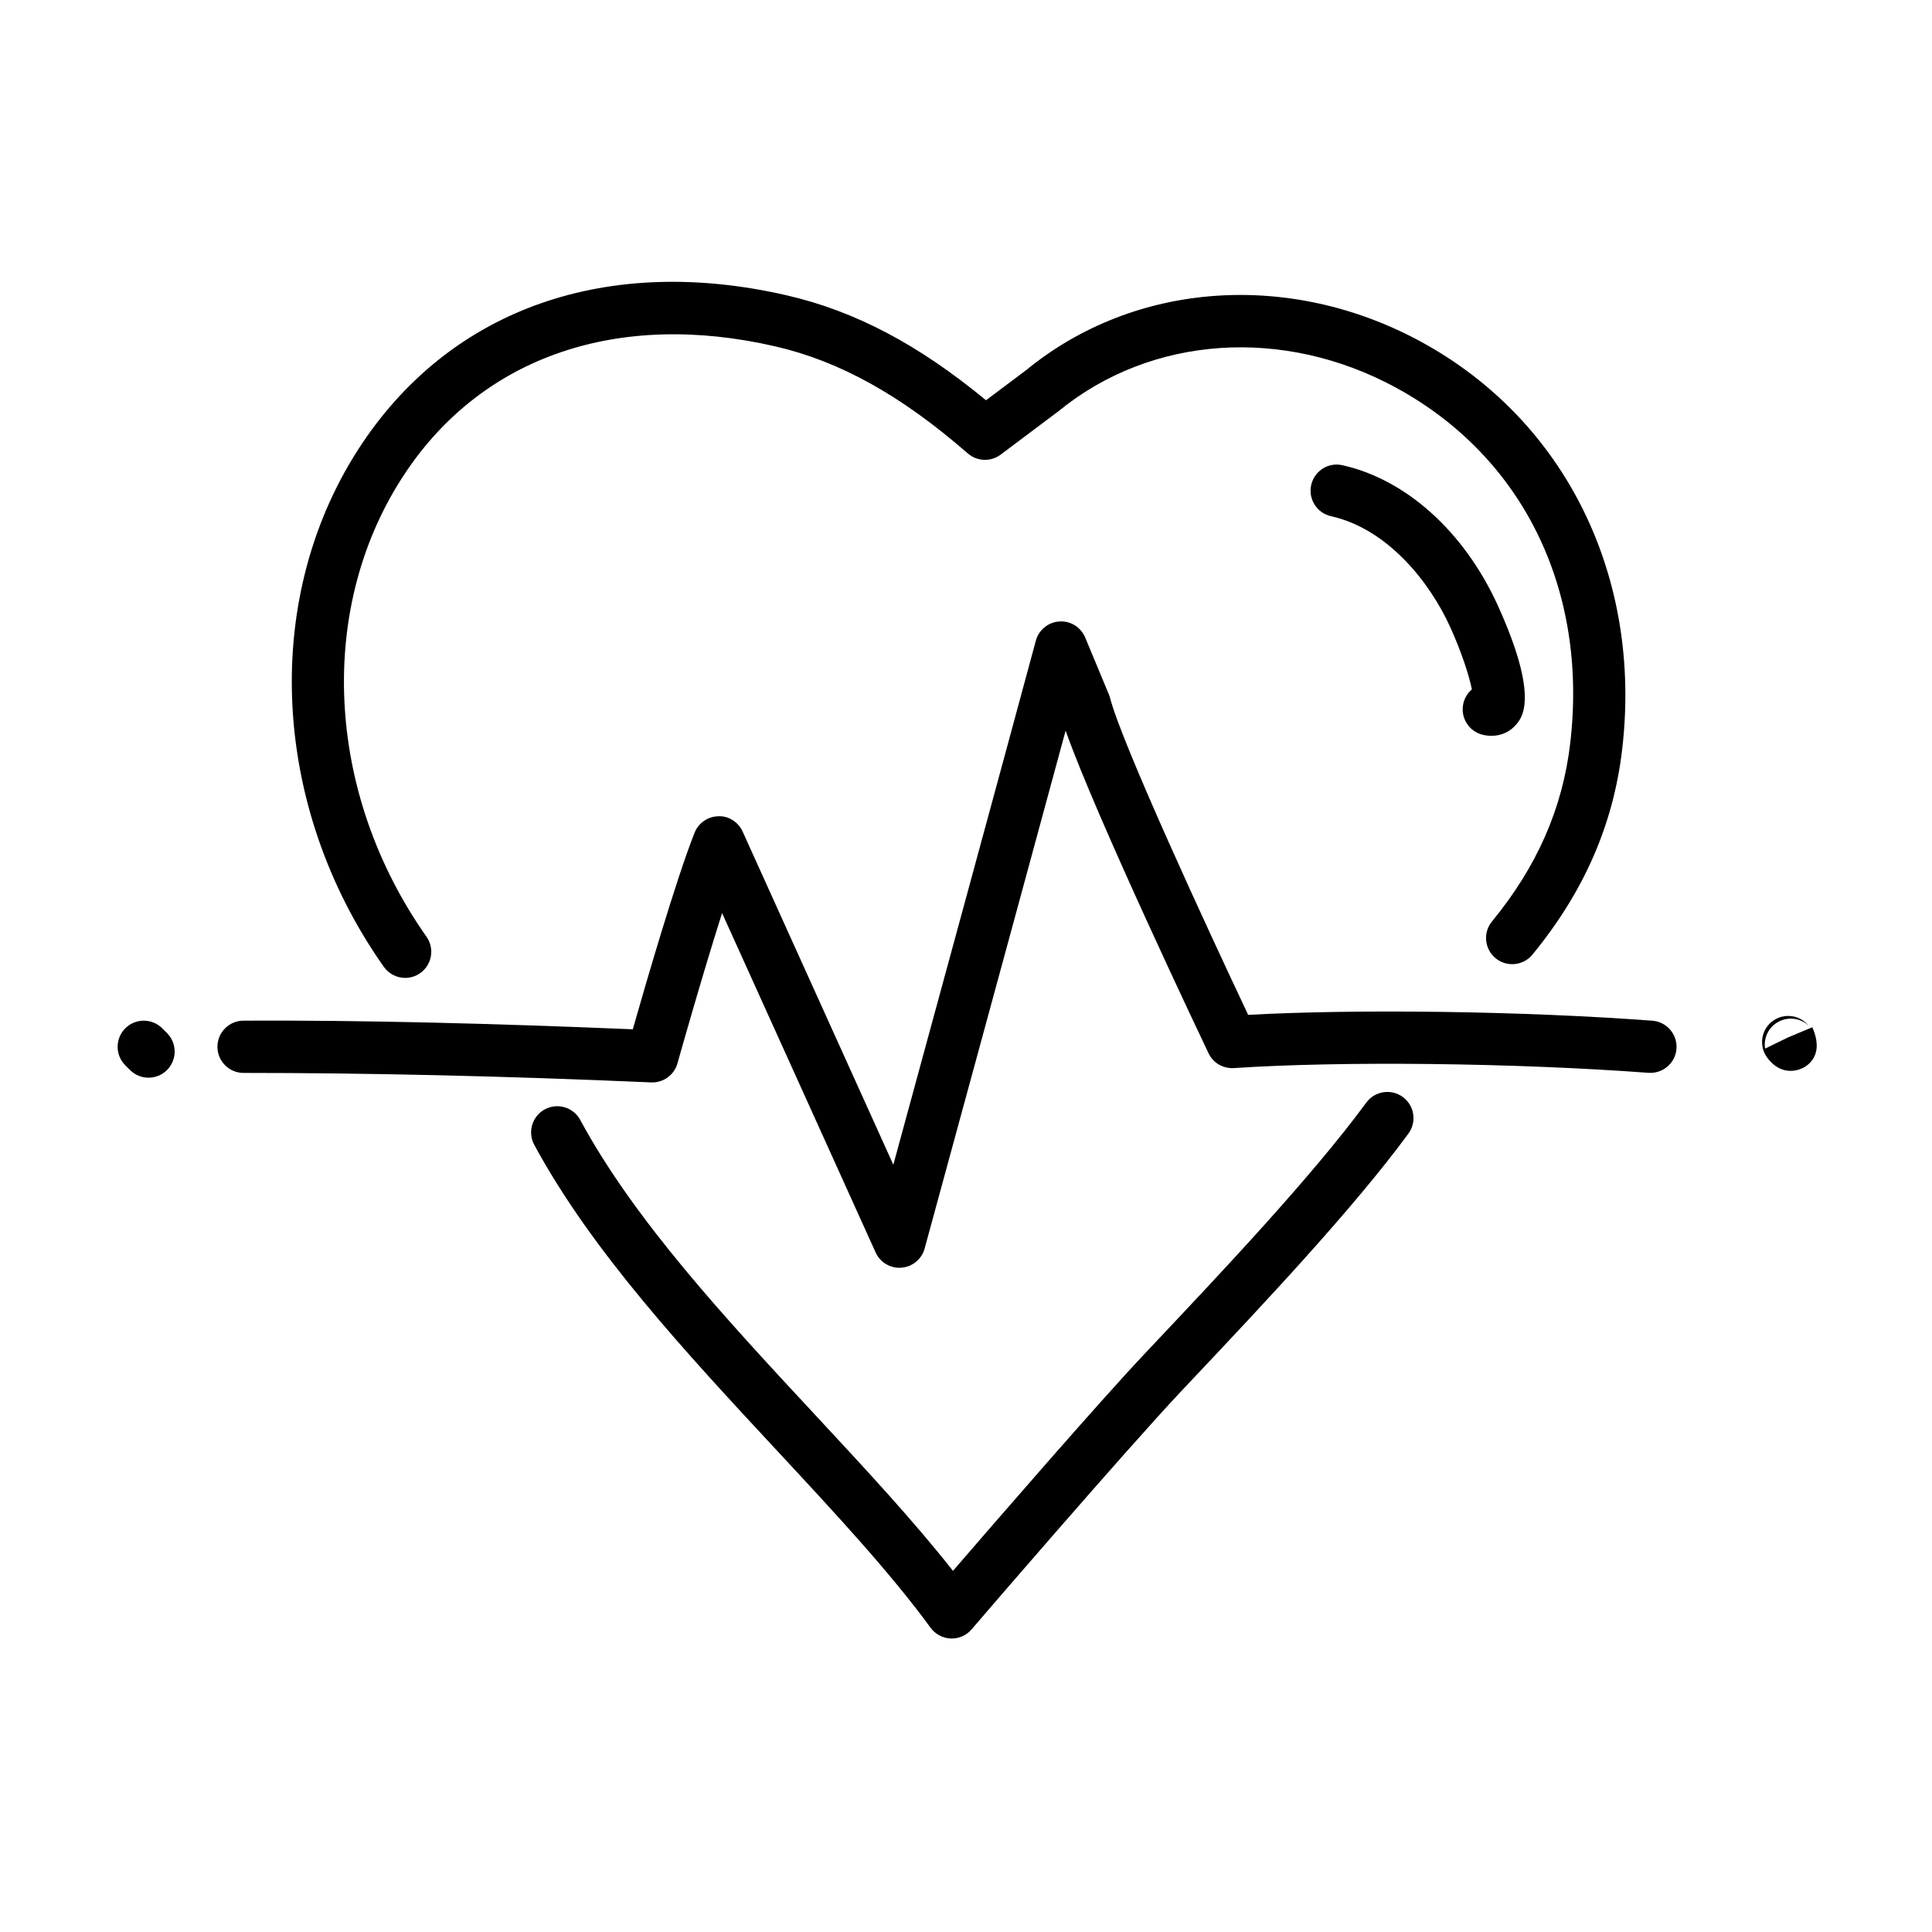
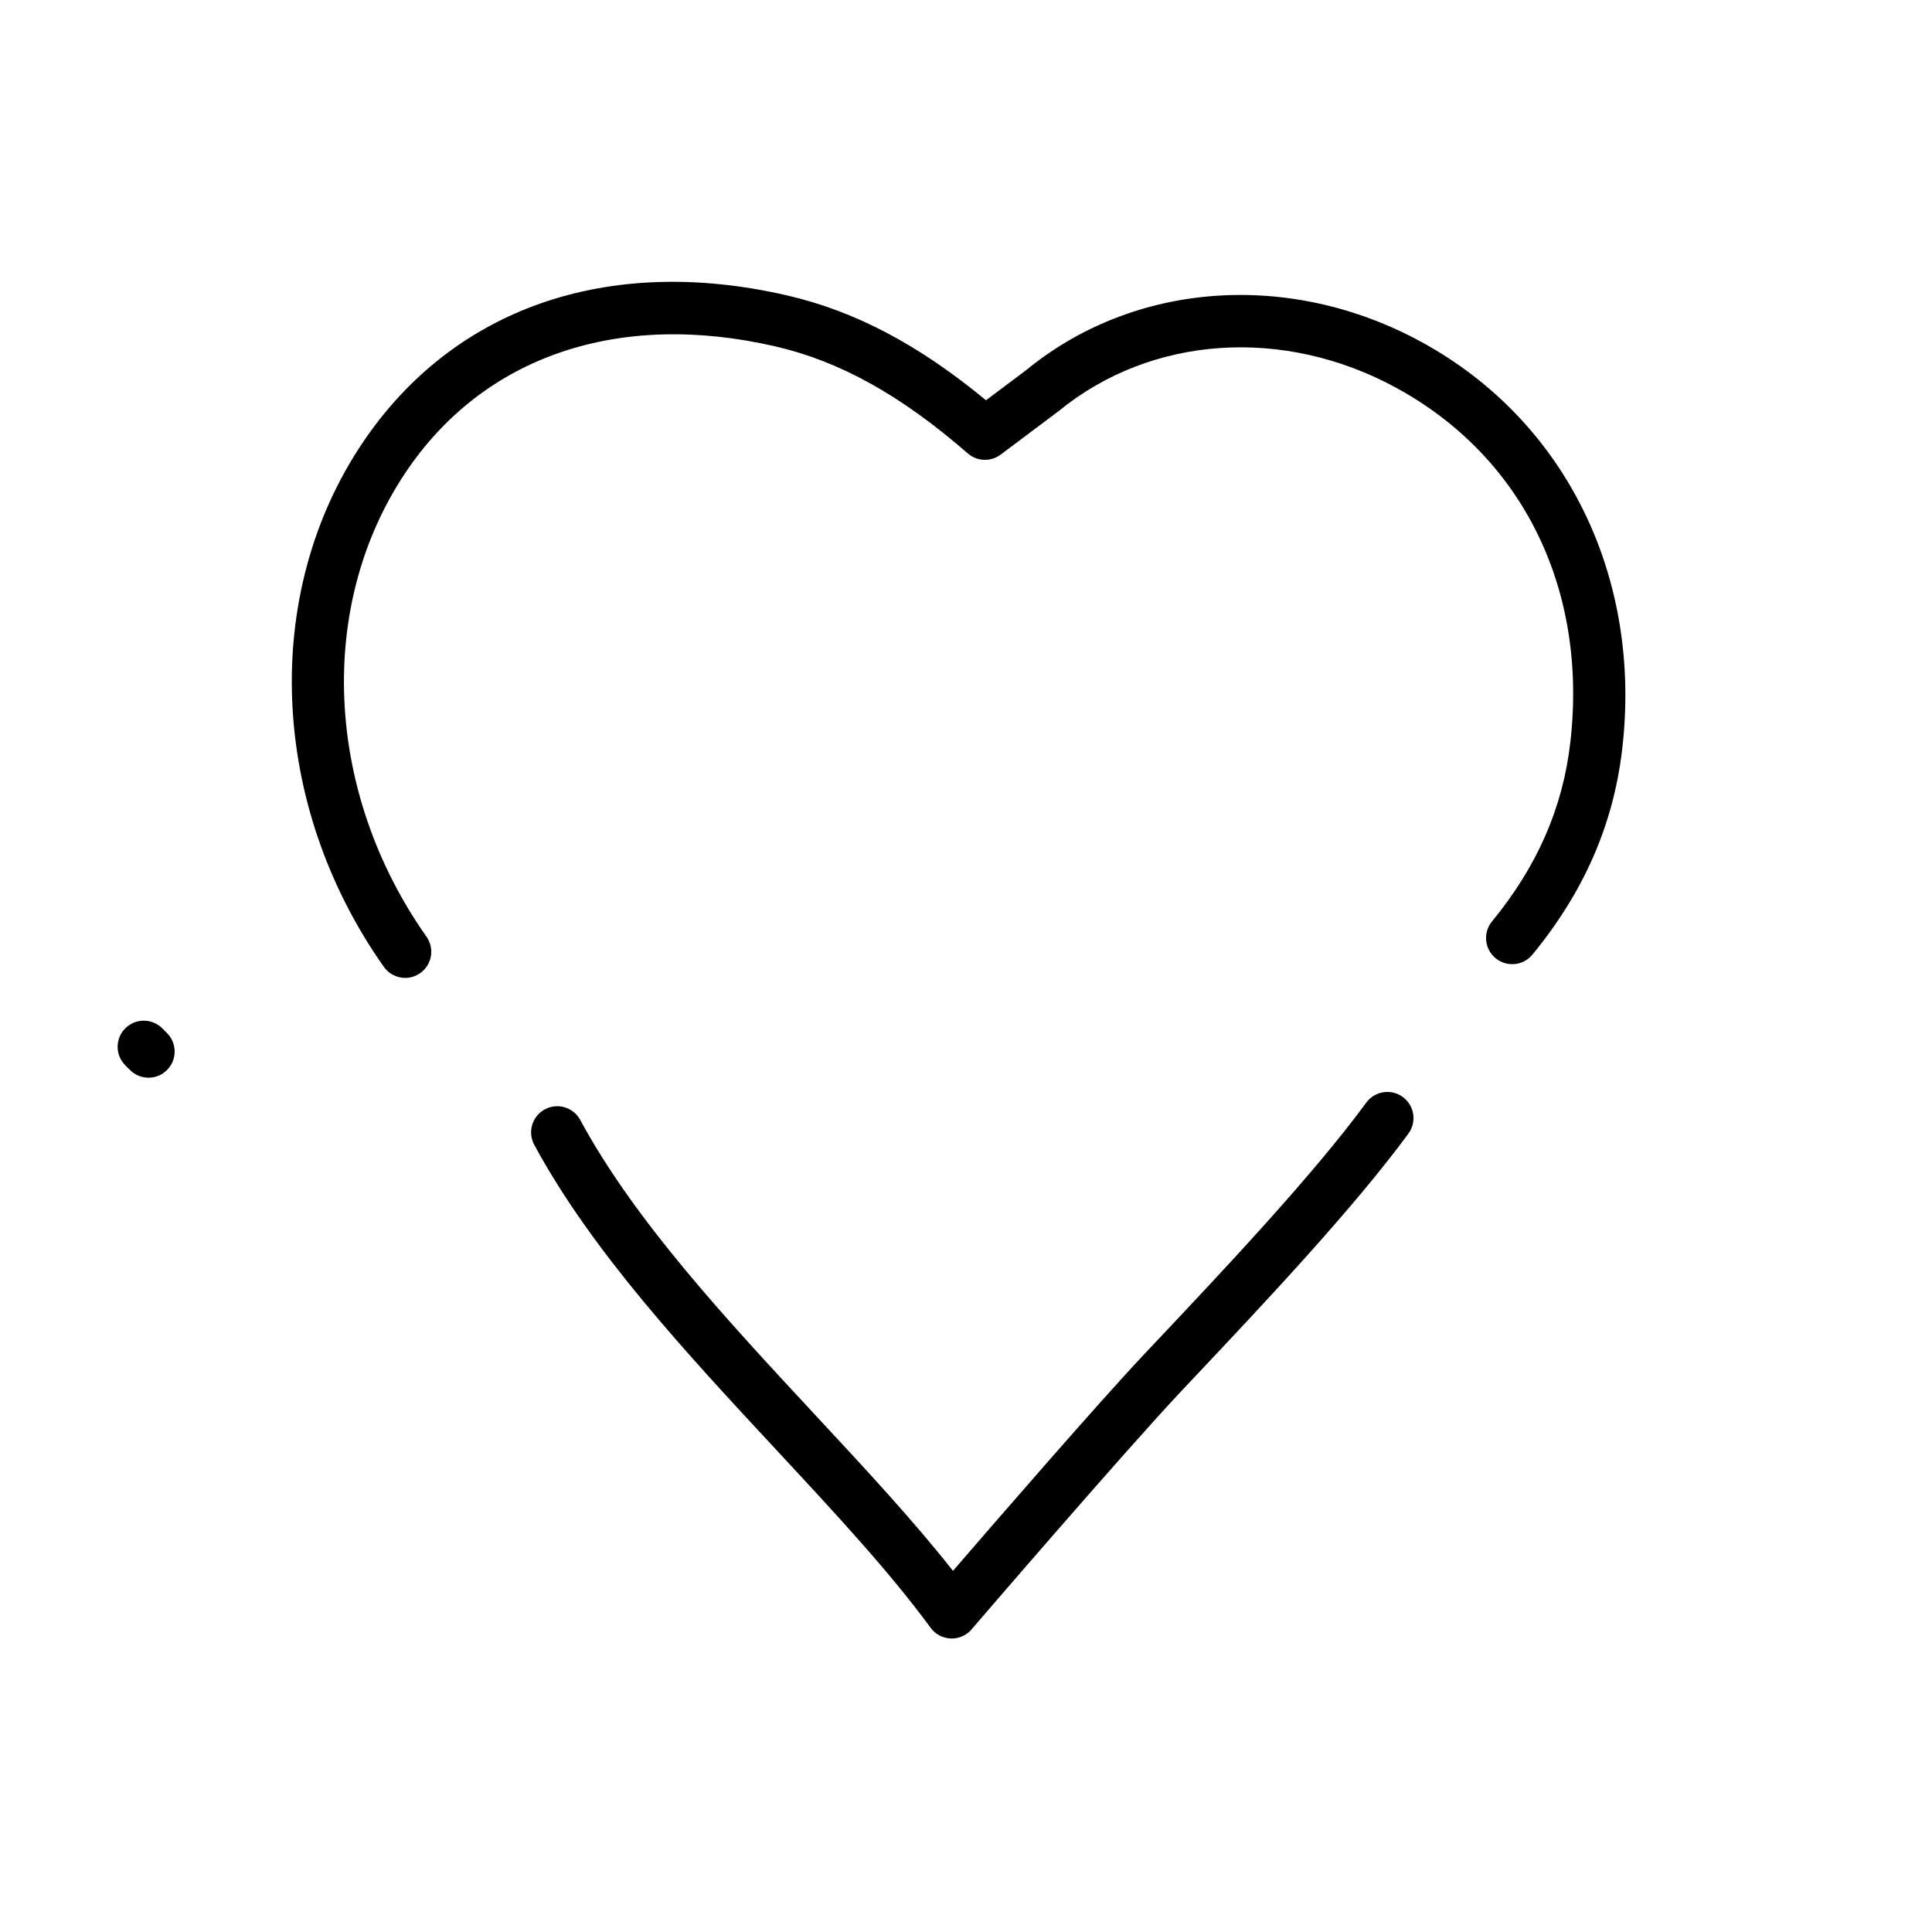
<svg xmlns="http://www.w3.org/2000/svg" fill="#000000" width="800px" height="800px" version="1.1" viewBox="144 144 512 512">
  <g>
    <path d="m251.38 403.15c-2.176 0-4.316-1.023-5.668-2.938-30.293-42.969-32.566-98.762-5.656-138.82 24.035-35.781 65.027-50.035 112.46-39.121 18.012 4.144 34.898 13.023 52.785 27.801l10.691-8.02c28.668-23.488 69.898-26.453 104.79-7.379 38.09 20.824 58.441 62.137 53.121 107.82-2.332 20.016-10.117 37.84-23.801 54.496-2.422 2.949-6.801 3.379-9.754 0.953-2.957-2.43-3.387-6.797-0.953-9.754 11.941-14.535 18.727-30.008 20.738-47.301 4.727-40.562-12.473-75.723-46.004-94.055-29.918-16.359-65.078-13.949-89.594 6.125l-15.348 11.52c-2.609 1.961-6.227 1.828-8.711-0.316-17.707-15.422-33.93-24.441-51.078-28.383-41.508-9.551-77.199 2.59-97.855 33.348-23.73 35.32-21.523 84.801 5.481 123.11 2.207 3.129 1.457 7.453-1.672 9.652-1.199 0.852-2.594 1.266-3.977 1.266z" />
    <path d="m396.22 578.22c-0.09 0-0.18 0-0.273-0.004-2.117-0.086-4.074-1.129-5.324-2.832-10.793-14.762-25.332-30.41-40.734-46.98-24.113-25.945-49.051-52.777-64.312-81.027-1.812-3.367-0.559-7.566 2.805-9.387 3.371-1.809 7.566-0.562 9.387 2.805 14.418 26.695 38.742 52.871 62.266 78.18 13.352 14.363 26.07 28.051 36.512 41.316 11.695-13.551 38.5-44.477 50.691-57.418l2.953-3.129c17.617-18.676 41.746-44.246 55.883-63.535 2.262-3.082 6.602-3.754 9.684-1.492 3.09 2.262 3.754 6.594 1.496 9.684-14.645 19.98-39.117 45.914-56.984 64.852l-2.949 3.125c-15.289 16.223-55.453 62.965-55.855 63.434-1.305 1.531-3.227 2.41-5.242 2.41z" />
    <path d="m183.36 429.6c-1.785 0-3.559-0.68-4.918-2.047l-1.258-1.258c-2.695-2.715-2.68-7.098 0.031-9.793 2.715-2.695 7.094-2.684 9.801 0.031l1.258 1.258c2.695 2.715 2.68 7.098-0.031 9.793-1.352 1.344-3.113 2.016-4.883 2.016z" />
-     <path d="m618.5 427.79c-1.828 0-4.09-0.734-6.156-3.488-2.289-3.062-1.664-7.406 1.402-9.691 3.062-2.289 7.402-1.668 9.699 1.402-1.254-1.547-4.832-3.098-8.266-1.164-3.027 1.707-3.785 4.934-3.414 7.043l6.133-2.988 6.394-2.676c2.84 6.508-0.172 9.445-2.211 10.641-0.293 0.152-1.707 0.922-3.582 0.922z" />
-     <path d="m382.36 479.98c-2.699 0-5.18-1.578-6.309-4.066-10.188-22.477-30.039-66.367-40.691-89.941-5.578 17.516-11.738 39.52-11.824 39.82-0.867 3.098-3.75 5.18-6.973 5.055-39.52-1.719-74.816-2.508-108.01-2.516l-0.004 0.004c-3.824 0-6.922-3.098-6.926-6.922-0.004-3.824 3.094-6.926 6.922-6.934 31.836-0.137 65.633 0.727 103.15 2.293 3.356-11.777 11.512-39.887 16.375-52.09 1.027-2.578 3.496-4.301 6.277-4.363 2.691-0.168 5.324 1.535 6.469 4.07 0 0 23.852 52.773 39.926 88.277 9.43-34.582 29.484-108.16 37.762-138.86 0.766-2.863 3.273-4.918 6.231-5.109 2.949-0.215 5.707 1.512 6.848 4.246l6.297 15.113c0.125 0.309 0.23 0.621 0.312 0.941 3.074 11.977 25.816 61.184 36.586 83.949 29.188-1.598 73.18-0.992 107.11 1.551 3.82 0.289 6.676 3.613 6.394 7.426-0.281 3.809-3.586 6.637-7.426 6.387-35.238-2.637-81.43-3.168-109.86-1.254-2.902 0.156-5.5-1.371-6.723-3.934-1.32-2.762-29.855-62.723-37.871-85.5-13.551 49.988-37.363 137.24-37.363 137.24-0.766 2.816-3.219 4.852-6.133 5.082-0.18 0.031-0.359 0.035-0.543 0.035z" />
-     <path d="m539.25 339c-0.75 0-1.523-0.09-2.297-0.273-3.719-0.883-6.019-4.613-5.144-8.34 0.352-1.496 1.164-2.762 2.254-3.684-0.684-3.566-2.793-10.02-5.738-16.516-5.461-12.016-16.629-26.047-31.59-29.387-3.734-0.832-6.086-4.535-5.254-8.266 0.832-3.727 4.527-6.102 8.266-5.25 16.922 3.773 32.32 17.668 41.191 37.176 10.969 24.148 6.453 29.629 4.969 31.426-1.652 2.027-4.047 3.113-6.656 3.113z" />
  </g>
</svg>